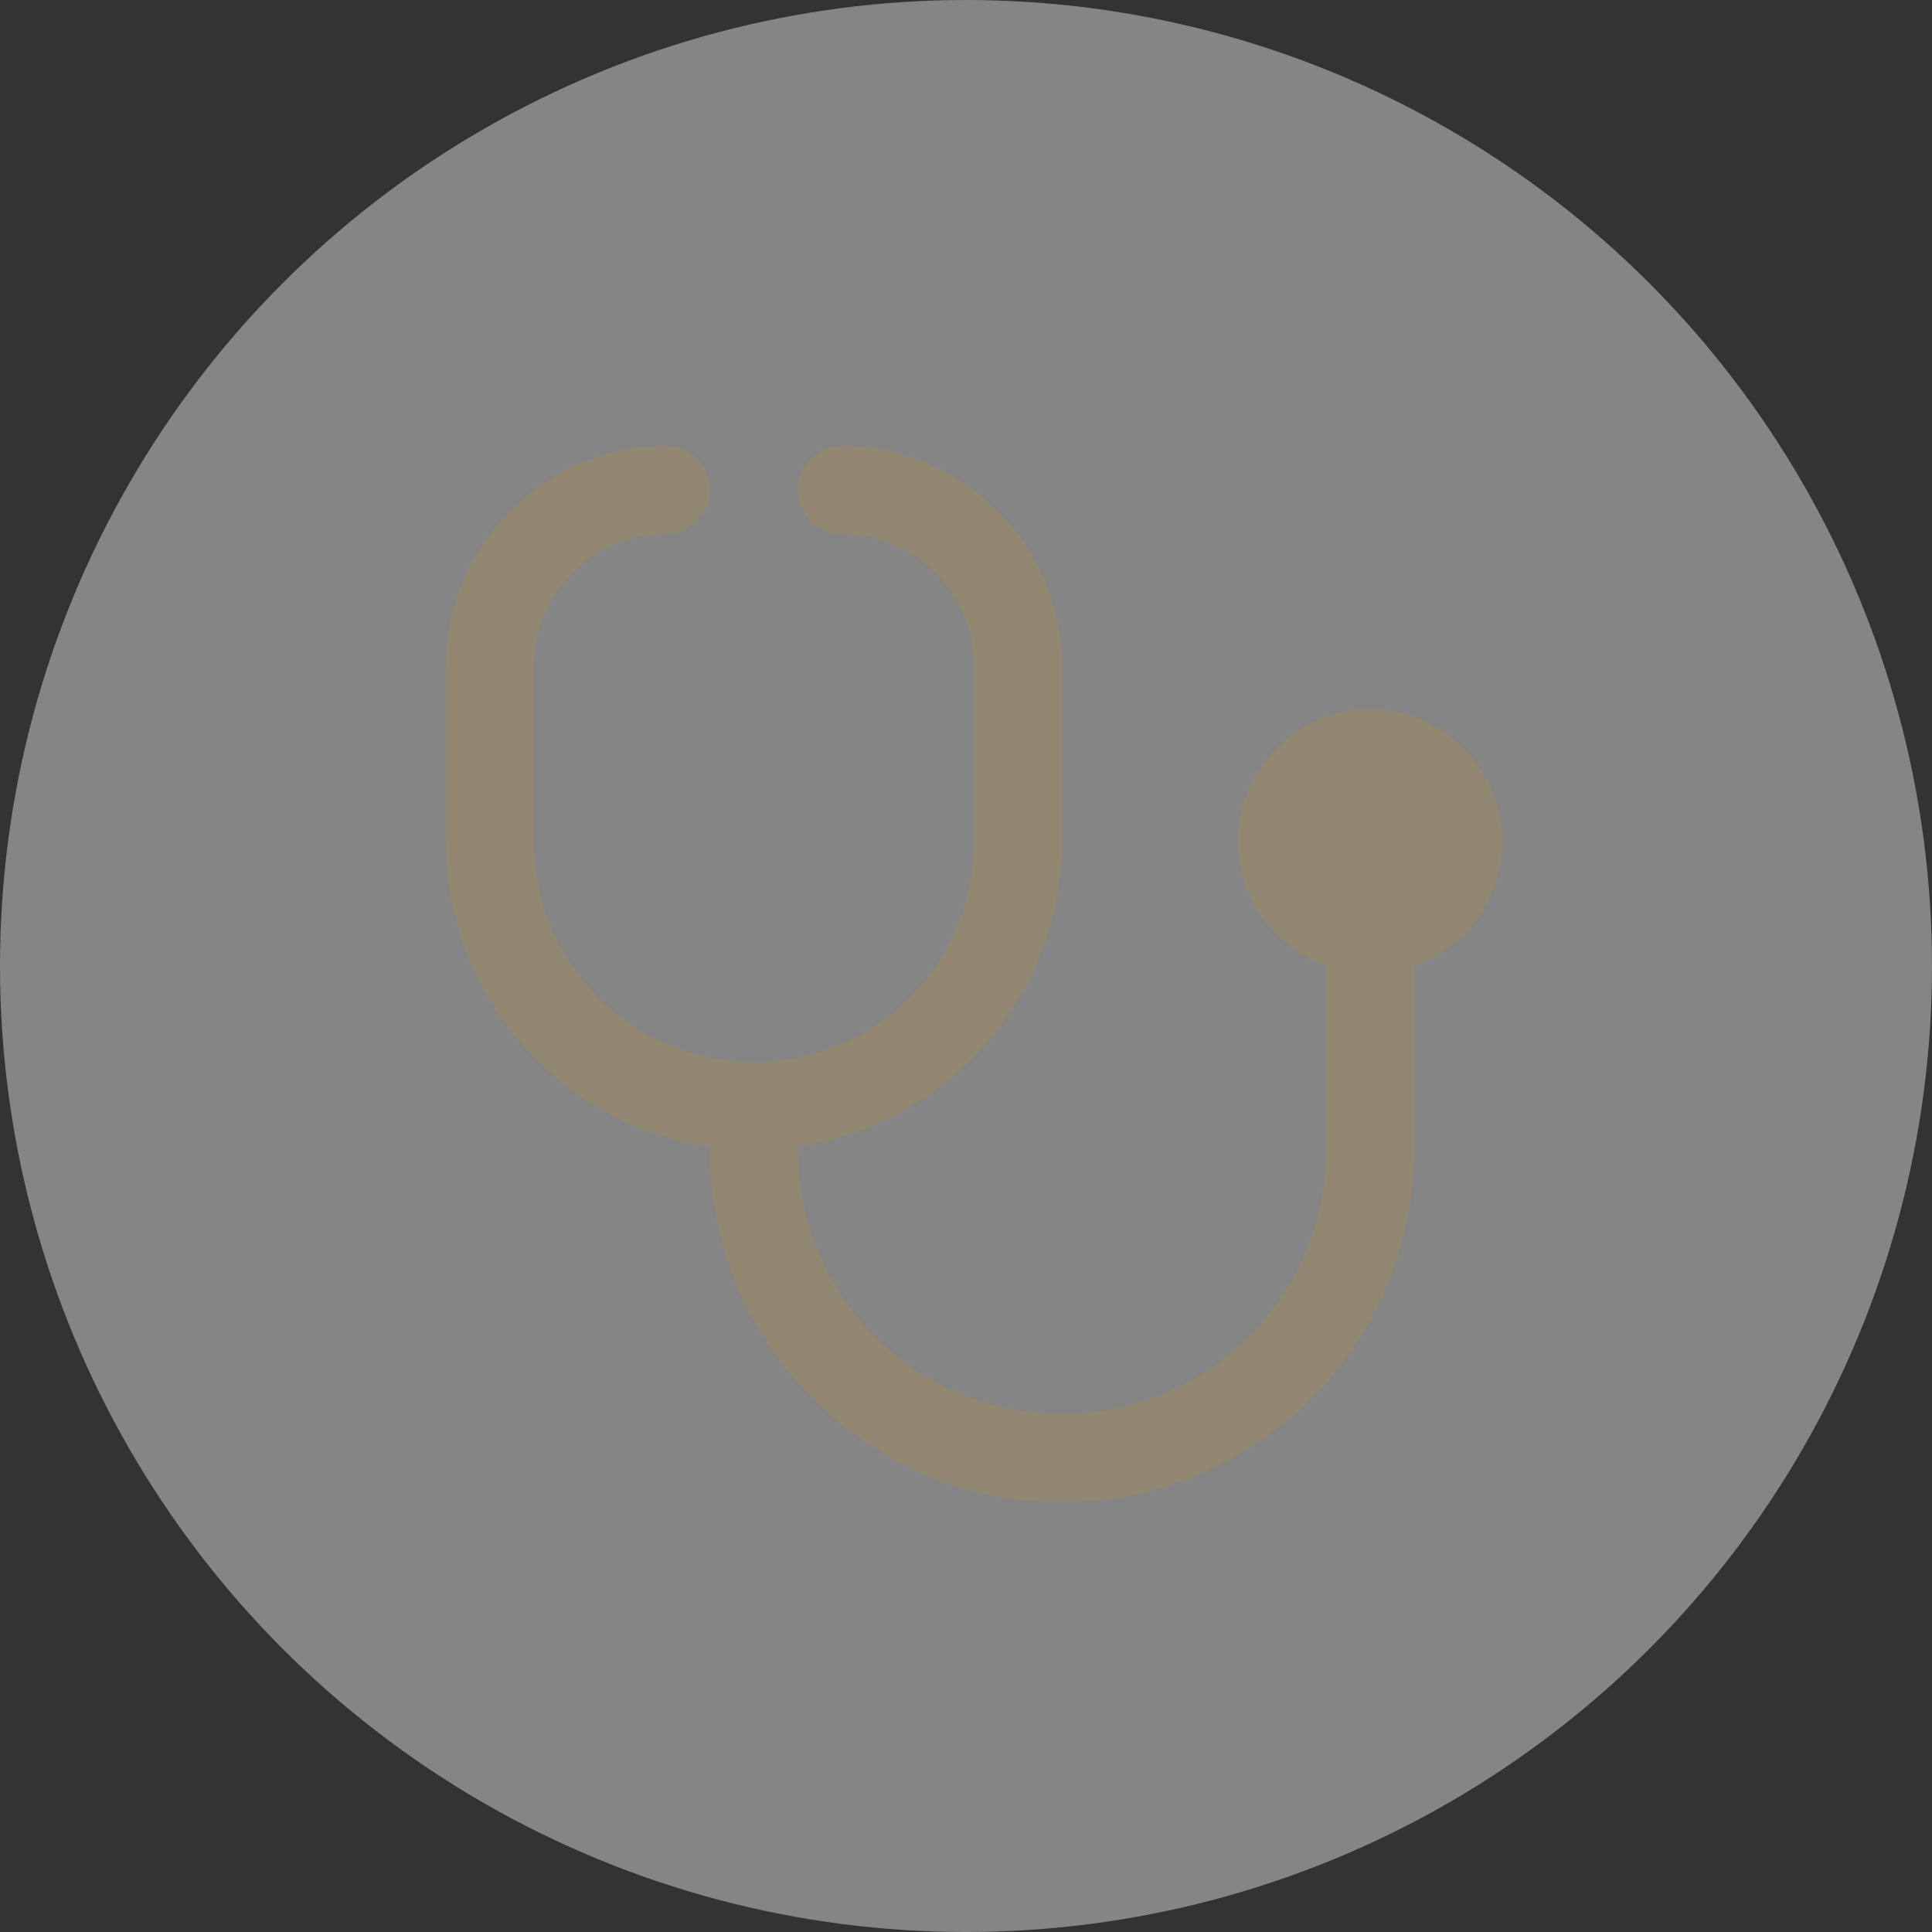
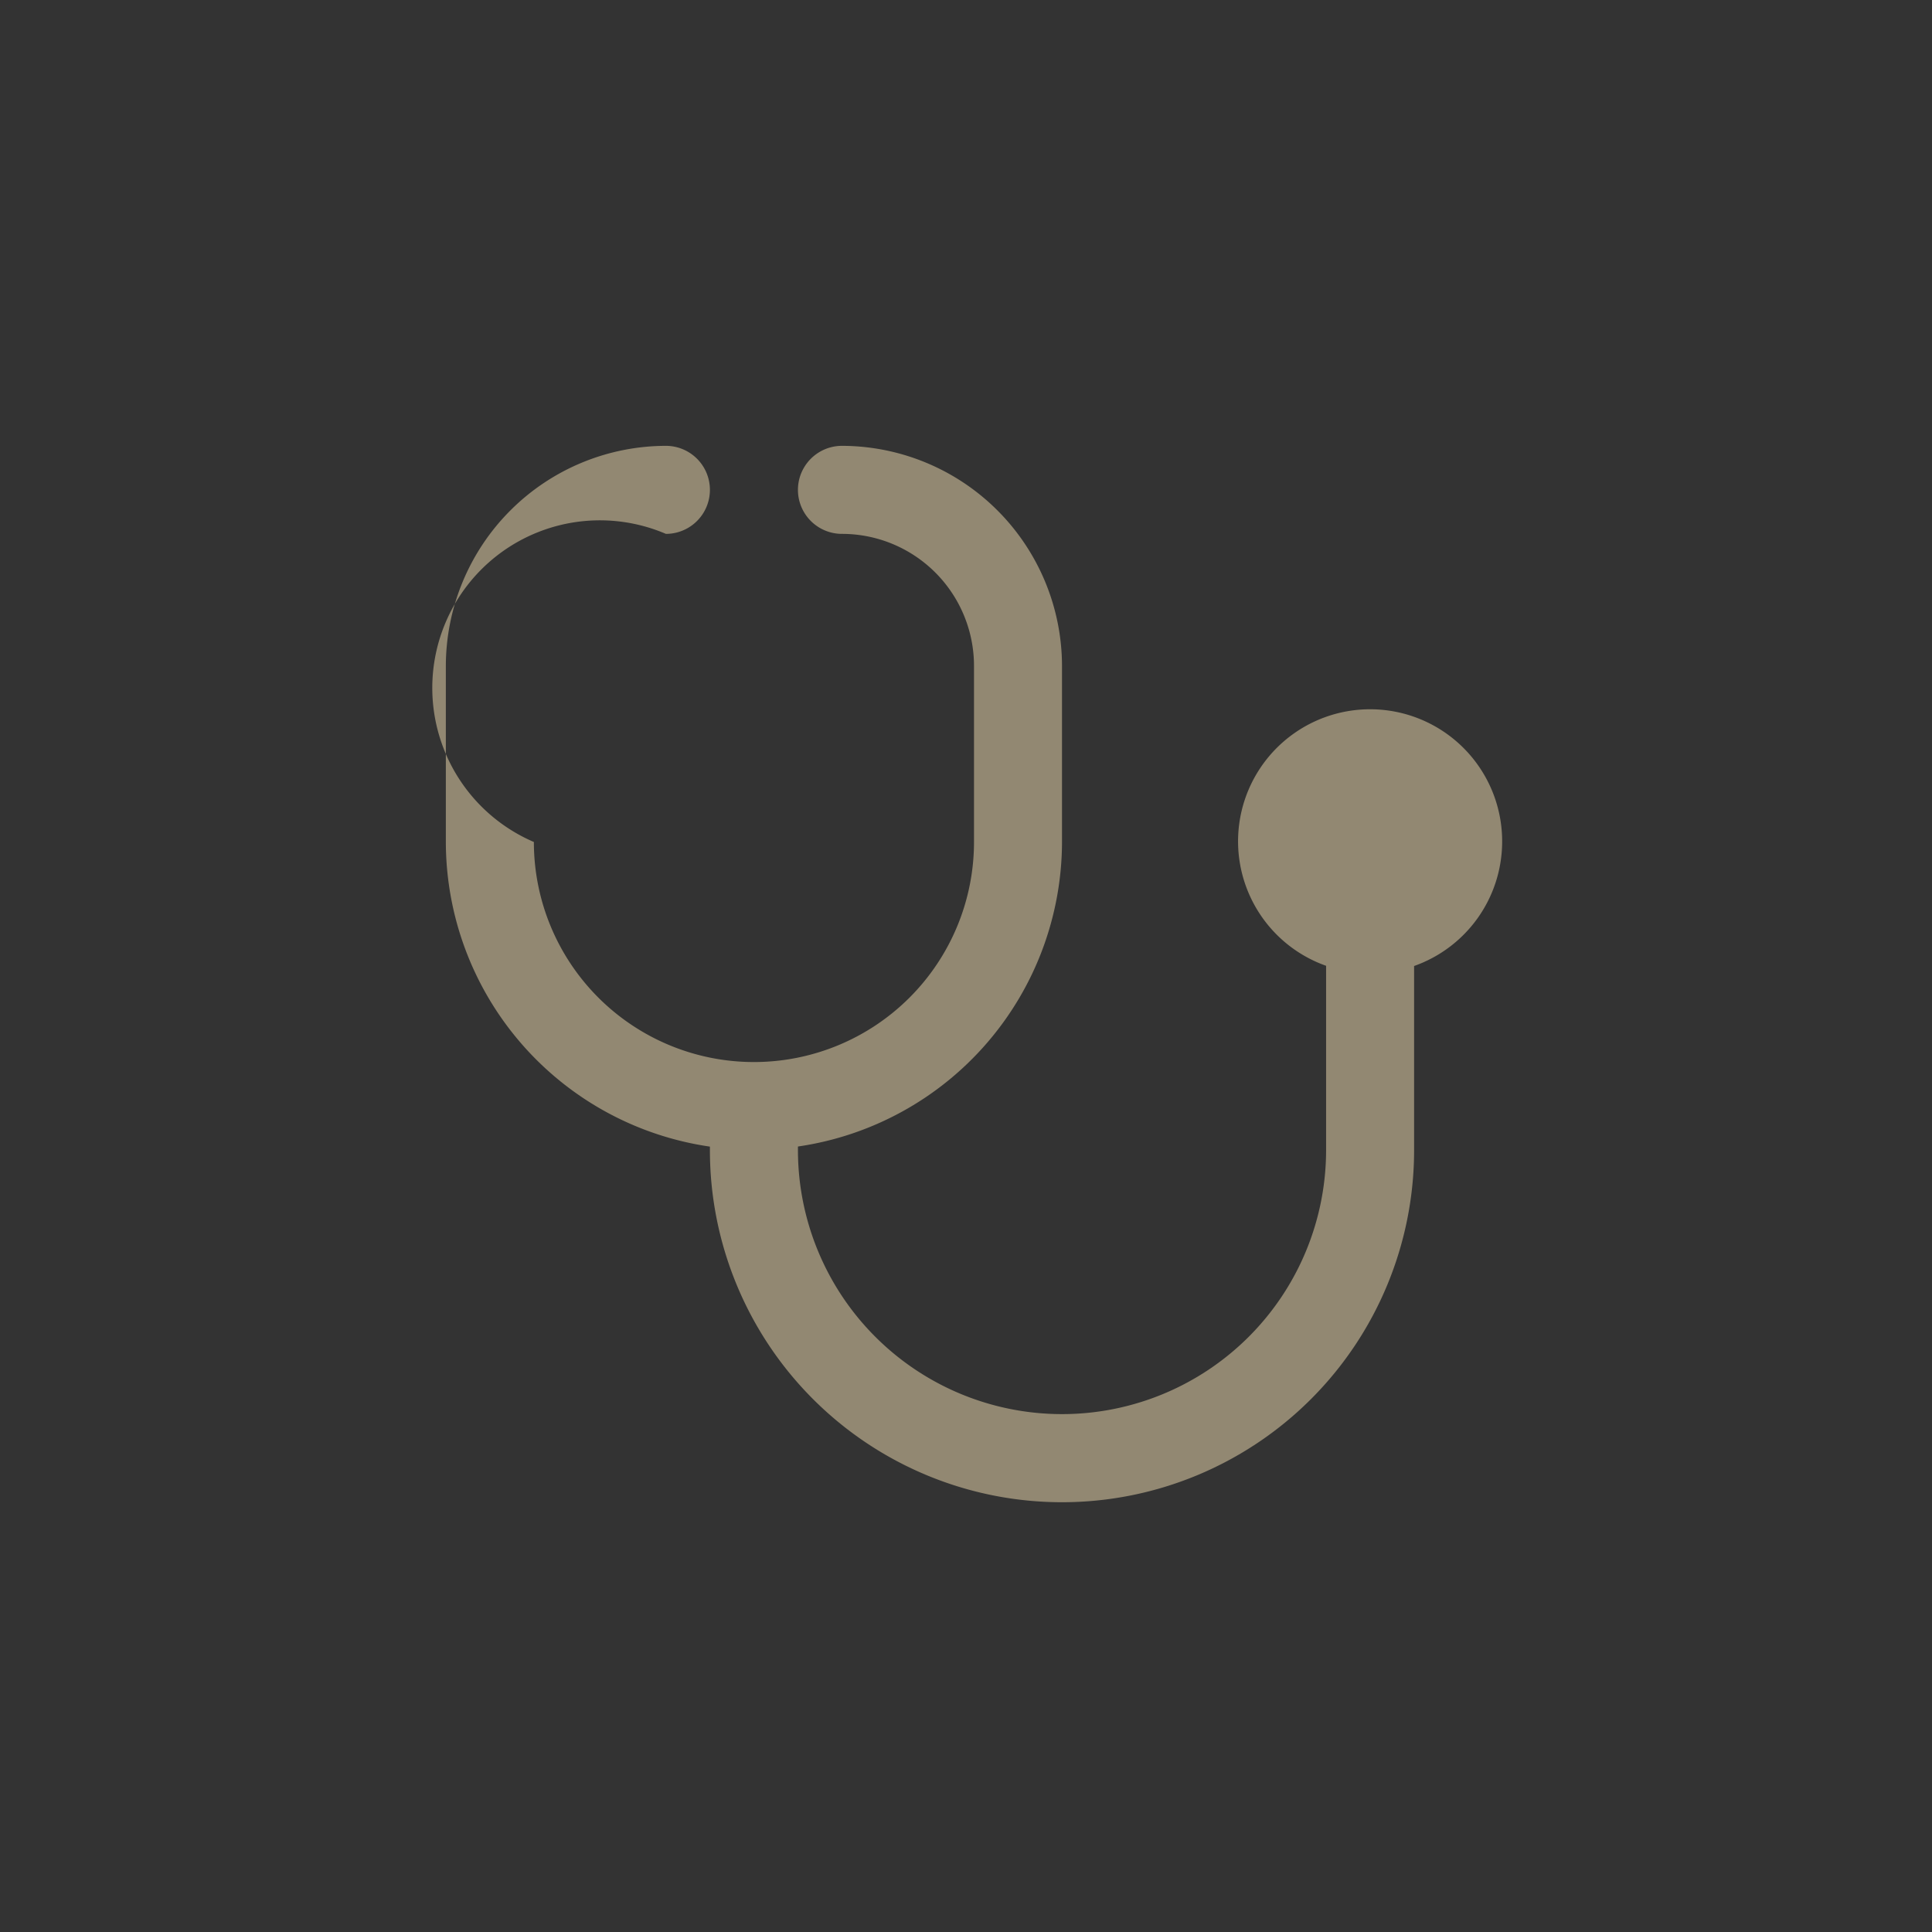
<svg xmlns="http://www.w3.org/2000/svg" width="78" height="78" viewBox="0 0 78 78">
  <rect x="0" y="0" width="78" height="78" fill="#333333" stroke="none" />
  <g id="Grupo_86" data-name="Grupo 86" transform="translate(-1068 -1324)">
-     <circle id="Elipse_12" data-name="Elipse 12" cx="39" cy="39" r="39" transform="translate(1068 1324)" fill="#fff" opacity="0.399" />
-     <path id="stethoscope" d="M42.646,15.992a5.331,5.331,0,1,0-7.108,5V28.43a10.661,10.661,0,0,1-21.323,0v-.142a12.449,12.449,0,0,0,10.661-12.3V8.884A8.9,8.9,0,0,0,15.992,0a1.777,1.777,0,1,0,0,3.554,5.331,5.331,0,0,1,5.331,5.331v7.108a8.884,8.884,0,0,1-17.769,0V8.884A5.331,5.331,0,0,1,8.884,3.554,1.777,1.777,0,1,0,8.884,0,8.9,8.9,0,0,0,0,8.884v7.108a12.449,12.449,0,0,0,10.661,12.3v.142a14.215,14.215,0,0,0,28.43,0V21A5.331,5.331,0,0,0,42.646,15.992Z" transform="translate(1086 1342)" fill="#928872" />
+     <path id="stethoscope" d="M42.646,15.992a5.331,5.331,0,1,0-7.108,5V28.43a10.661,10.661,0,0,1-21.323,0v-.142a12.449,12.449,0,0,0,10.661-12.3V8.884A8.9,8.9,0,0,0,15.992,0a1.777,1.777,0,1,0,0,3.554,5.331,5.331,0,0,1,5.331,5.331v7.108a8.884,8.884,0,0,1-17.769,0A5.331,5.331,0,0,1,8.884,3.554,1.777,1.777,0,1,0,8.884,0,8.9,8.9,0,0,0,0,8.884v7.108a12.449,12.449,0,0,0,10.661,12.3v.142a14.215,14.215,0,0,0,28.43,0V21A5.331,5.331,0,0,0,42.646,15.992Z" transform="translate(1086 1342)" fill="#928872" />
  </g>
</svg>